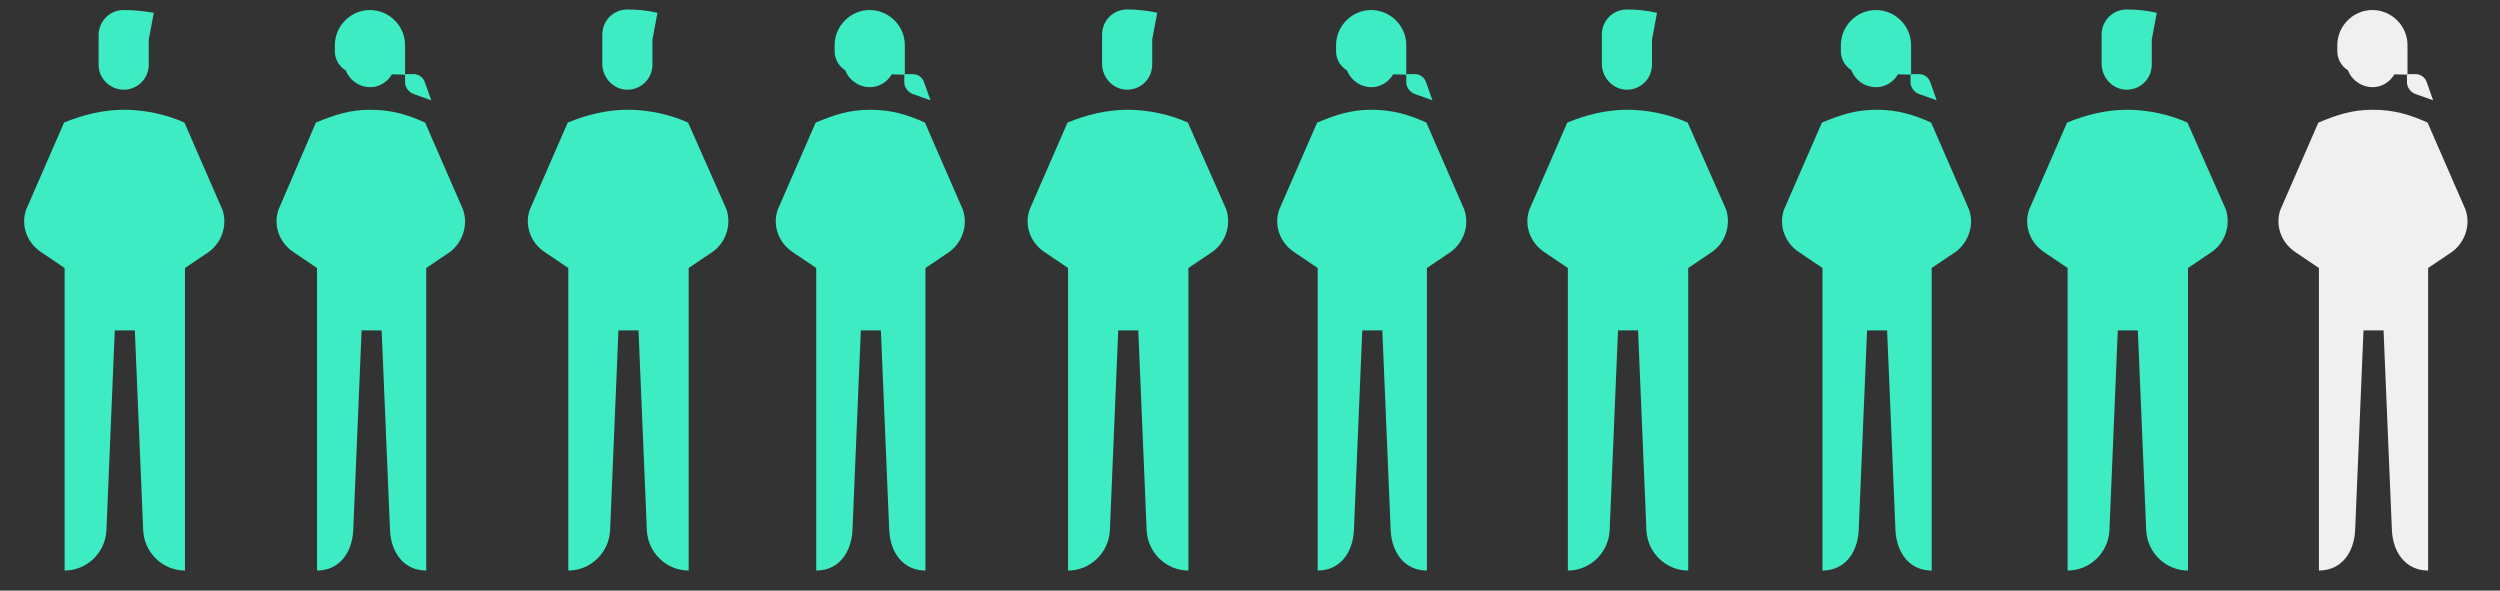
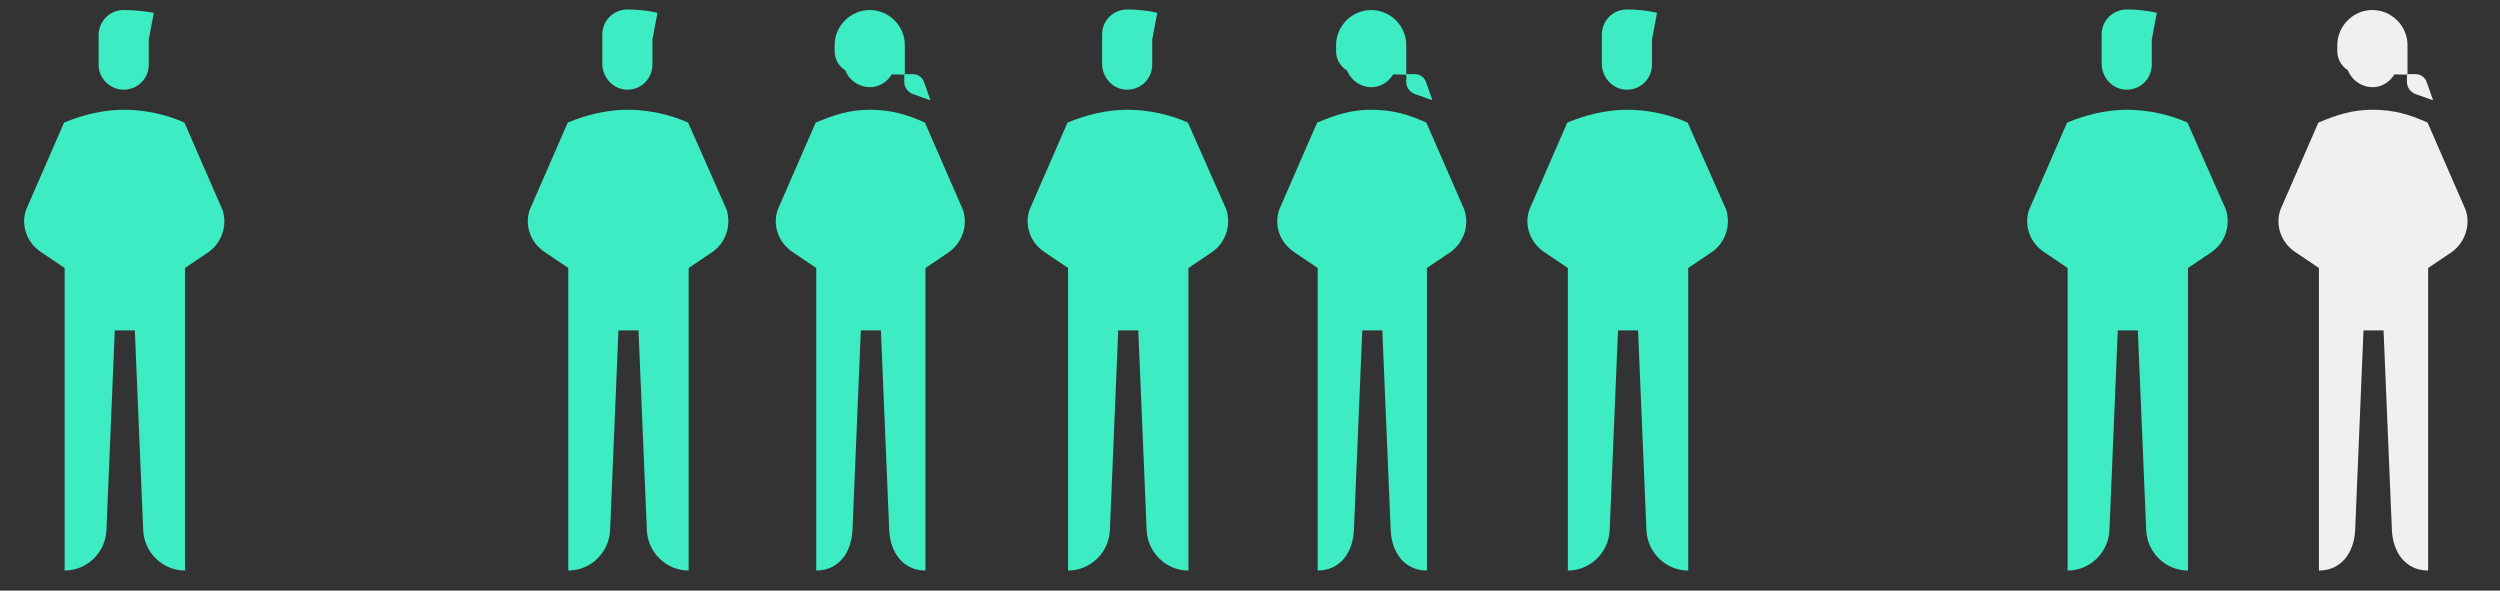
<svg xmlns="http://www.w3.org/2000/svg" version="1.1" id="Layer_1" x="0px" y="0px" viewBox="0 0 448.7 106" style="enable-background:new 0 0 448.7 106;" xml:space="preserve">
  <rect x="0" y="0" width="448.7" height="106" fill="#333333" stroke="none" />
  <style type="text/css">
	.st0{fill:#3DECC2;}
	.st1{fill:#F0F0F0;}
</style>
  <path class="st0" d="M381.7,16.1c2.5,0,4.5-2,4.5-4.5V7.1l0.9-4.8c-1.7-0.4-3.5-0.6-5.4-0.6l0,0c-2.5,0-4.5,2-4.5,4.5v5.4  C377.3,14.1,379.3,16.1,381.7,16.1z M399.5,37.6L392.6,22c-3.1-1.4-7-2.3-10.8-2.3c-3.8,0-7.4,0.9-10.8,2.3l-6.8,15.6  c-1,2.8,0.1,5.9,2.6,7.6l4.3,2.9v54.3l0,0c4,0,7.3-3.2,7.5-7.2l1.5-35.9h3.6l1.5,35.9c0.2,4,3.5,7.2,7.5,7.2V59.3l0,0V48.1l4.3-2.9  C399.4,43.5,400.4,40.4,399.5,37.6z" />
  <path class="st0" d="M292,16.1c2.5,0,4.5-2,4.5-4.5V7.1l0.9-4.8c-1.7-0.4-3.5-0.6-5.4-0.6l0,0c-2.5,0-4.5,2-4.5,4.5v5.4  C287.6,14.1,289.6,16.1,292,16.1z M309.8,37.6L302.9,22c-3.1-1.4-7-2.3-10.8-2.3c-3.8,0-7.4,0.9-10.8,2.3l-6.8,15.6  c-1,2.8,0.1,5.9,2.6,7.6l4.3,2.9v54.3l0,0c4,0,7.3-3.2,7.5-7.2l1.5-35.9h3.6l1.5,35.9c0.2,4,3.5,7.2,7.5,7.2V59.3l0,0V48.1l4.3-2.9  C309.7,43.5,310.7,40.4,309.8,37.6z" />
  <path class="st0" d="M202.3,16.1c2.5,0,4.5-2,4.5-4.5V7.1l0.9-4.8c-1.7-0.4-3.5-0.6-5.4-0.6l0,0c-2.5,0-4.5,2-4.5,4.5v5.4  C197.9,14.1,199.9,16.1,202.3,16.1z M220.1,37.6L213.2,22c-3.1-1.4-7-2.3-10.8-2.3s-7.4,0.9-10.8,2.3l-6.8,15.6  c-1,2.8,0.1,5.9,2.6,7.6l4.3,2.9v54.3l0,0c4,0,7.3-3.2,7.5-7.2l1.5-35.9h3.6l1.5,35.9c0.2,4,3.5,7.2,7.5,7.2V59.3l0,0V48.1l4.3-2.9  C220,43.5,221,40.4,220.1,37.6z" />
-   <path class="st0" d="M83.1,37.6L76.3,22c-3.1-1.4-6-2.3-9.8-2.3c-3.8,0-6.4,0.9-9.8,2.3L50,37.6c-1,2.8,0.1,5.9,2.6,7.6l4.3,2.9  v54.3l0,0c4,0,6.3-3.2,6.5-7.2l1.5-35.9h3.6l1.5,35.9c0.2,4,2.5,7.2,6.5,7.2V59.3l0,0V48.1l4.3-2.9C83,43.5,84.1,40.4,83.1,37.6z   M72.7,13.4V8.1c0-3.5-2.9-6.3-6.3-6.3l0,0c-3.5,0-6.3,2.9-6.3,6.3v1.1c0,2.2,1.8,4,4,4L72.7,13.4L72.7,13.4z M67.1,15.6  c2.3-0.4,3.9-2.4,3.9-4.7V7.8C71,5,69.4,3,67.1,2.6c-2.9-0.5-5.4,1.8-5.4,4.5V11C61.8,13.8,64.3,16,67.1,15.6z M77.4,18l-3.1-1.1  c-0.9-0.3-1.6-1.2-1.6-2.1v-1.5h1.5c1,0,1.8,0.6,2.1,1.6L77.4,18z" />
  <path class="st0" d="M22.2,16.1c2.5,0,4.5-2,4.5-4.5V7.1l0.9-4.8c-1.7-0.3-3.5-0.5-5.4-0.5l0,0c-2.5,0-4.5,2-4.5,4.5v5.4  C17.7,14.1,19.8,16.1,22.2,16.1z M39.9,37.6L33.1,22c-3.1-1.4-7-2.3-10.8-2.3s-7.4,0.9-10.8,2.3L4.7,37.6c-1,2.8,0.1,5.9,2.6,7.6  l4.3,2.9v54.3l0,0c4,0,7.3-3.2,7.5-7.2l1.5-35.9h3.6l1.5,35.9c0.2,4,3.5,7.2,7.5,7.2V59.3l0,0V48.1l4.3-2.9  C39.8,43.5,40.9,40.4,39.9,37.6z" />
  <path class="st0" d="M112.6,16.1c2.5,0,4.5-2,4.5-4.5V7.1l0.9-4.8c-1.7-0.4-3.5-0.6-5.4-0.6l0,0c-2.5,0-4.5,2-4.5,4.5v5.4  C108.2,14.1,110.2,16.1,112.6,16.1z M130.4,37.6L123.5,22c-3.1-1.4-7-2.3-10.8-2.3s-7.4,0.9-10.8,2.3l-6.8,15.6  c-1,2.8,0.1,5.9,2.6,7.6l4.3,2.9v54.3l0,0c4,0,7.3-3.2,7.5-7.2l1.5-35.9h3.6l1.5,35.9c0.2,4,3.5,7.2,7.5,7.2V59.3l0,0V48.1l4.3-2.9  C130.3,43.5,131.3,40.4,130.4,37.6z" />
  <path class="st0" d="M172.8,37.6L166,22c-3.1-1.4-6-2.3-9.8-2.3c-3.8,0-6.4,0.9-9.8,2.3l-6.8,15.6c-1,2.8,0.1,5.9,2.6,7.6l4.3,2.9  v54.3l0,0c4,0,6.3-3.2,6.5-7.2l1.5-35.9h3.6l1.5,35.9c0.2,4,2.5,7.2,6.5,7.2V59.3l0,0V48.1l4.3-2.9  C172.7,43.5,173.8,40.4,172.8,37.6z M162.4,13.4V8.1c0-3.5-2.9-6.3-6.3-6.3l0,0c-3.5,0-6.3,2.9-6.3,6.3v1.1c0,2.2,1.8,4,4,4  L162.4,13.4L162.4,13.4z M156.8,15.6c2.3-0.4,3.9-2.4,3.9-4.7V7.8c0-2.7-1.6-4.7-3.9-5.1c-2.9-0.5-5.4,1.8-5.4,4.5V11  C151.4,13.8,154,16,156.8,15.6z M167,18l-3.1-1.1c-0.9-0.3-1.6-1.2-1.6-2.1v-1.5h1.5c1,0,1.8,0.6,2.1,1.6L167,18z" />
  <path class="st0" d="M262.8,37.6L256,22c-3.1-1.4-6-2.3-9.8-2.3c-3.8,0-6.4,0.9-9.8,2.3l-6.8,15.6c-1,2.8,0.1,5.9,2.6,7.6l4.3,2.9  v54.3l0,0c4,0,6.3-3.2,6.5-7.2l1.5-35.9h3.6l1.5,35.9c0.2,4,2.5,7.2,6.5,7.2V59.3l0,0V48.1l4.3-2.9  C262.7,43.5,263.8,40.4,262.8,37.6z M252.4,13.4V8.1c0-3.5-2.9-6.3-6.3-6.3l0,0c-3.5,0-6.3,2.9-6.3,6.3v1.1c0,2.2,1.8,4,4,4  L252.4,13.4L252.4,13.4z M246.8,15.6c2.3-0.4,3.9-2.4,3.9-4.7V7.8c0-2.7-1.6-4.7-3.9-5.1c-2.9-0.5-5.4,1.8-5.4,4.5V11  C241.5,13.8,244,16,246.8,15.6z M257.1,18l-3.1-1.1c-0.9-0.3-1.6-1.2-1.6-2.1v-1.5h1.5c1,0,1.8,0.6,2.1,1.6L257.1,18z" />
-   <path class="st0" d="M353.4,37.6L346.6,22c-3.1-1.4-6-2.3-9.8-2.3s-6.4,0.9-9.8,2.3l-6.8,15.6c-1,2.8,0.1,5.9,2.6,7.6l4.3,2.9v54.3  l0,0c4,0,6.3-3.2,6.5-7.2l1.5-35.9h3.6l1.5,35.9c0.2,4,2.5,7.2,6.5,7.2V59.3l0,0V48.1l4.3-2.9C353.3,43.5,354.4,40.4,353.4,37.6z   M343,13.4V8.1c0-3.5-2.9-6.3-6.3-6.3l0,0c-3.5,0-6.3,2.9-6.3,6.3v1.1c0,2.2,1.8,4,4,4L343,13.4L343,13.4z M337.4,15.6  c2.3-0.4,3.9-2.4,3.9-4.7V7.8c0-2.7-1.6-4.7-3.9-5.1c-2.9-0.5-5.4,1.8-5.4,4.5V11C332,13.8,334.5,16,337.4,15.6z M347.6,18l-3.1-1.1  c-0.9-0.3-1.6-1.2-1.6-2.1v-1.5h1.5c1,0,1.8,0.6,2.1,1.6L347.6,18z" />
  <path class="st1" d="M442.5,37.6L435.7,22c-3.1-1.4-6-2.3-9.8-2.3c-3.8,0-6.4,0.9-9.8,2.3l-6.8,15.6c-1,2.8,0.1,5.9,2.6,7.6l4.3,2.9  v54.3l0,0c4,0,6.3-3.2,6.5-7.2l1.5-35.9h3.6l1.5,35.9c0.2,4,2.5,7.2,6.5,7.2V59.3l0,0V48.1l4.3-2.9  C442.4,43.5,443.5,40.4,442.5,37.6z M432.1,13.4V8.1c0-3.5-2.9-6.3-6.3-6.3l0,0c-3.5,0-6.3,2.9-6.3,6.3v1.1c0,2.2,1.8,4,4,4  L432.1,13.4L432.1,13.4z M426.5,15.6c2.3-0.4,3.9-2.4,3.9-4.7V7.8c0-2.7-1.6-4.7-3.9-5.1c-2.9-0.5-5.4,1.8-5.4,4.5V11  C421.1,13.8,423.7,16,426.5,15.6z M436.7,18l-3.1-1.1c-0.9-0.3-1.6-1.2-1.6-2.1v-1.5h1.5c1,0,1.8,0.6,2.1,1.6L436.7,18z" />
</svg>